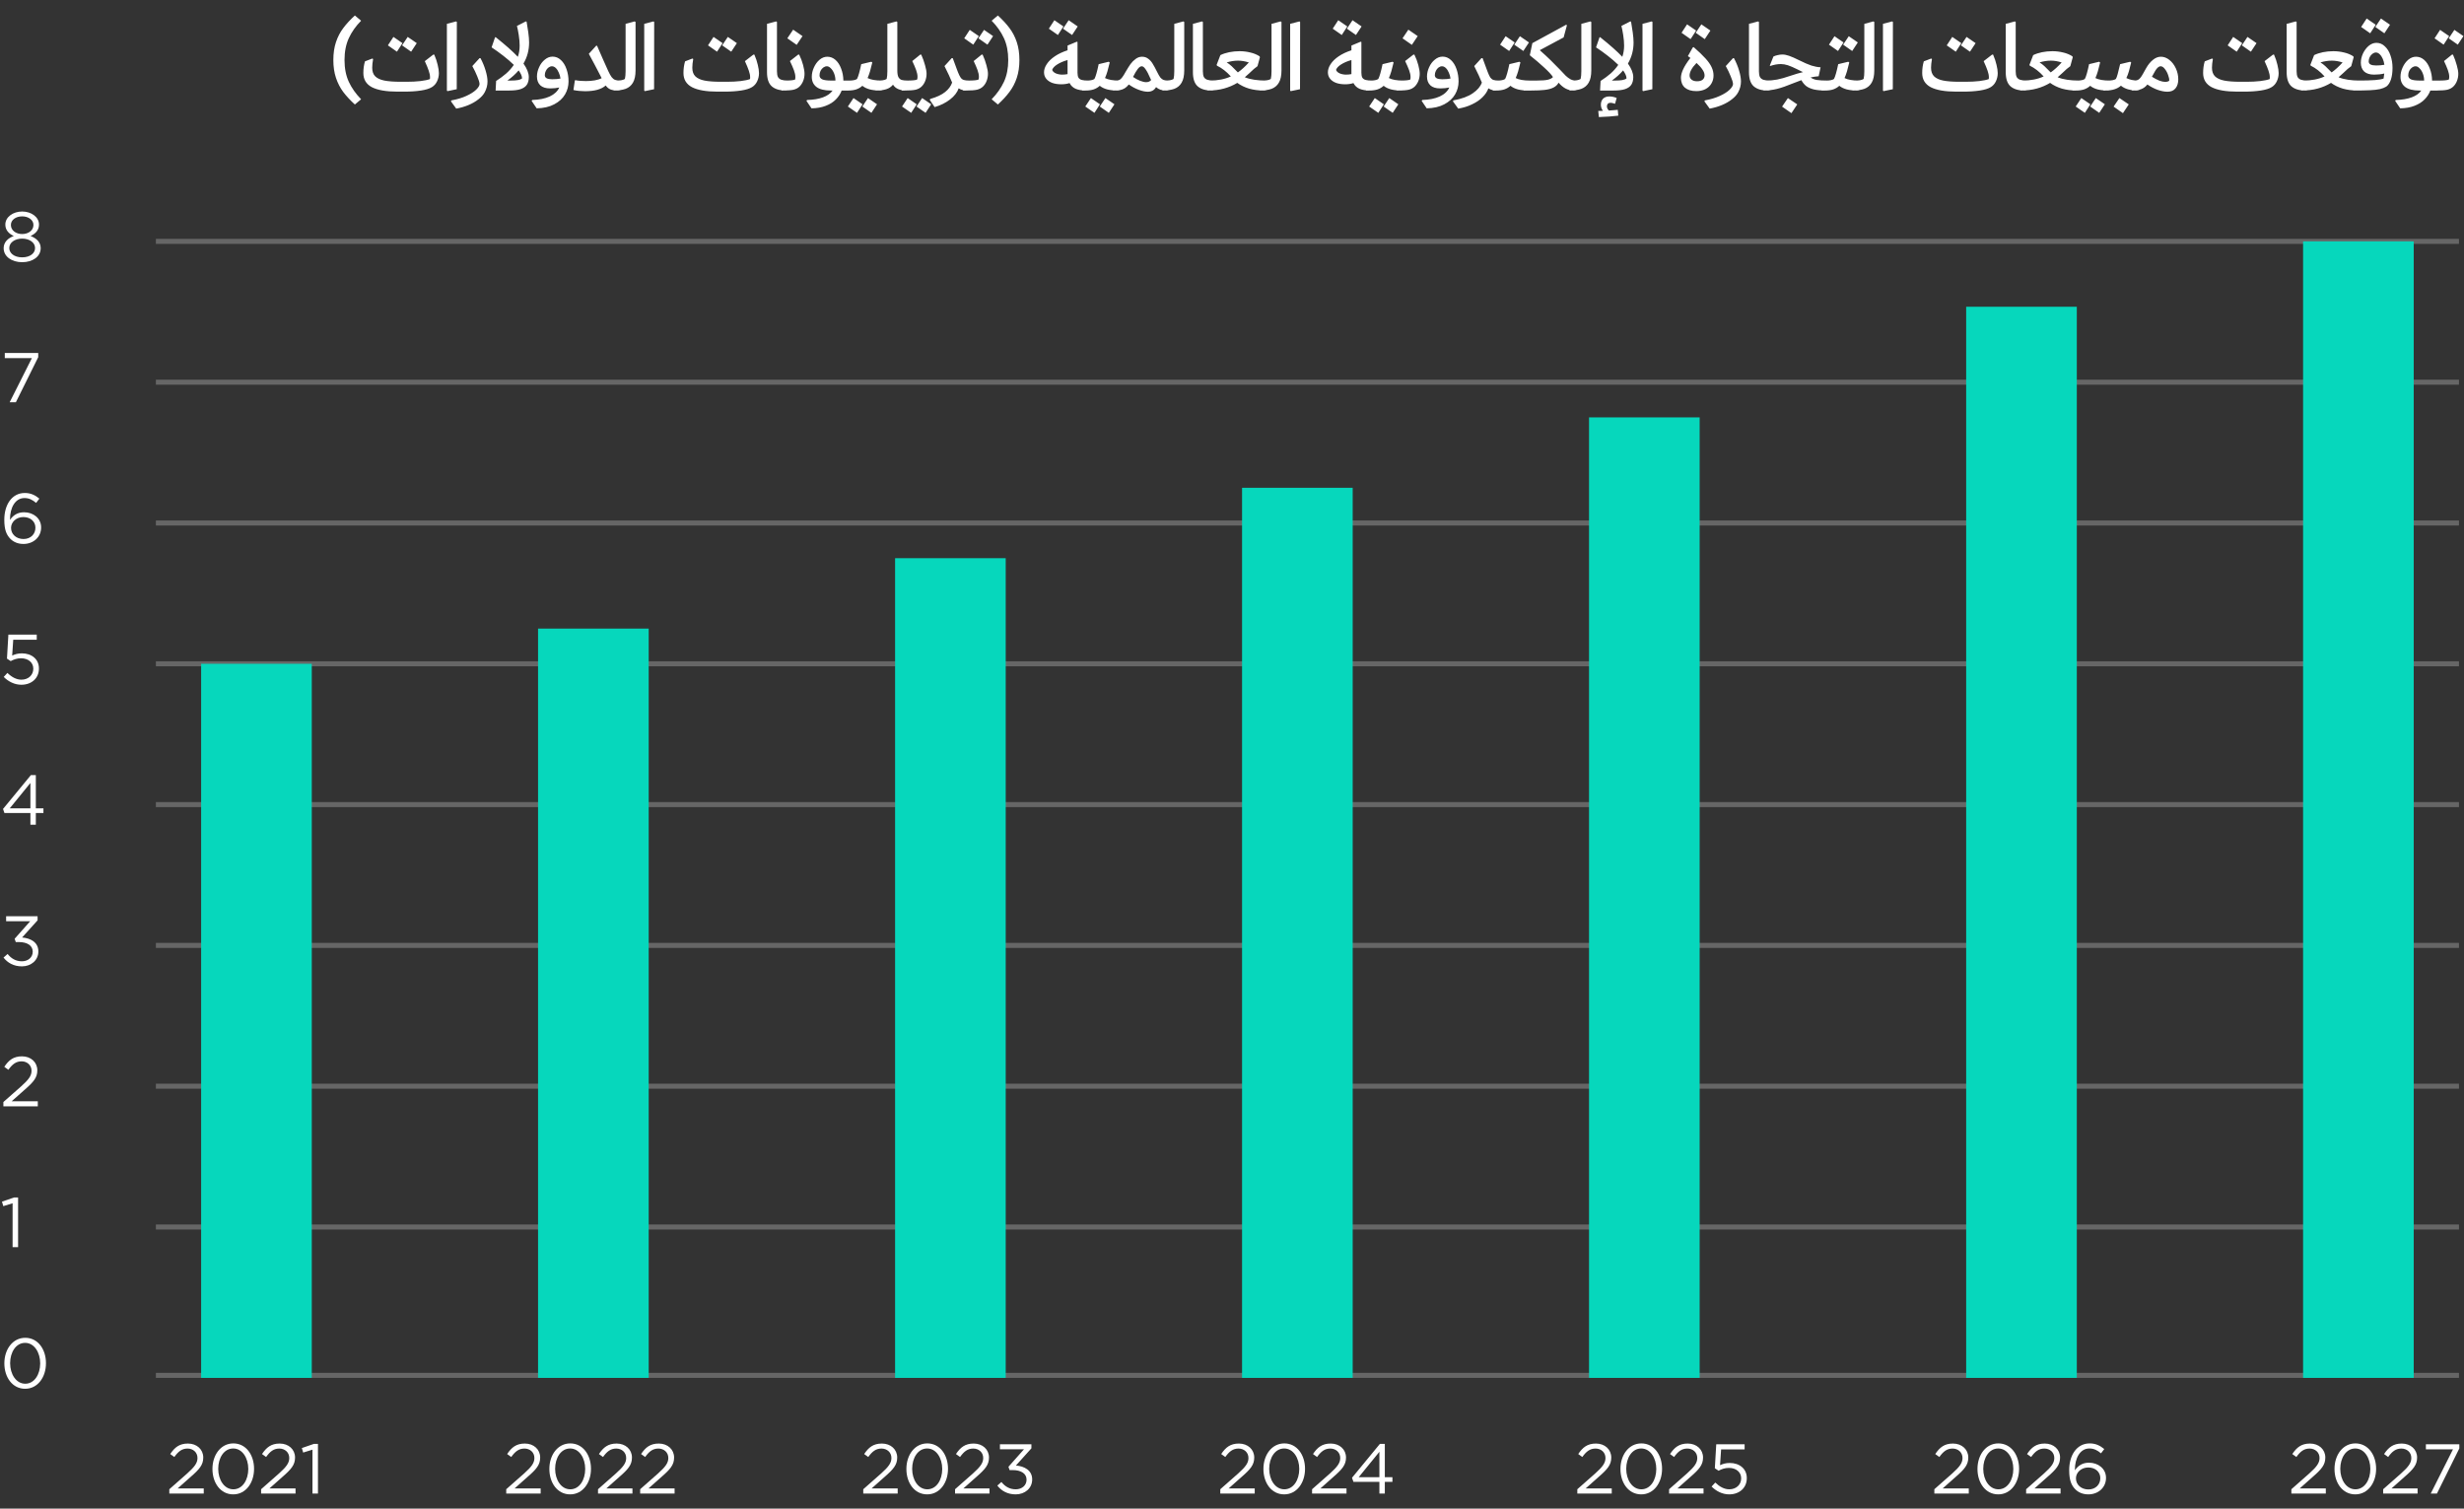
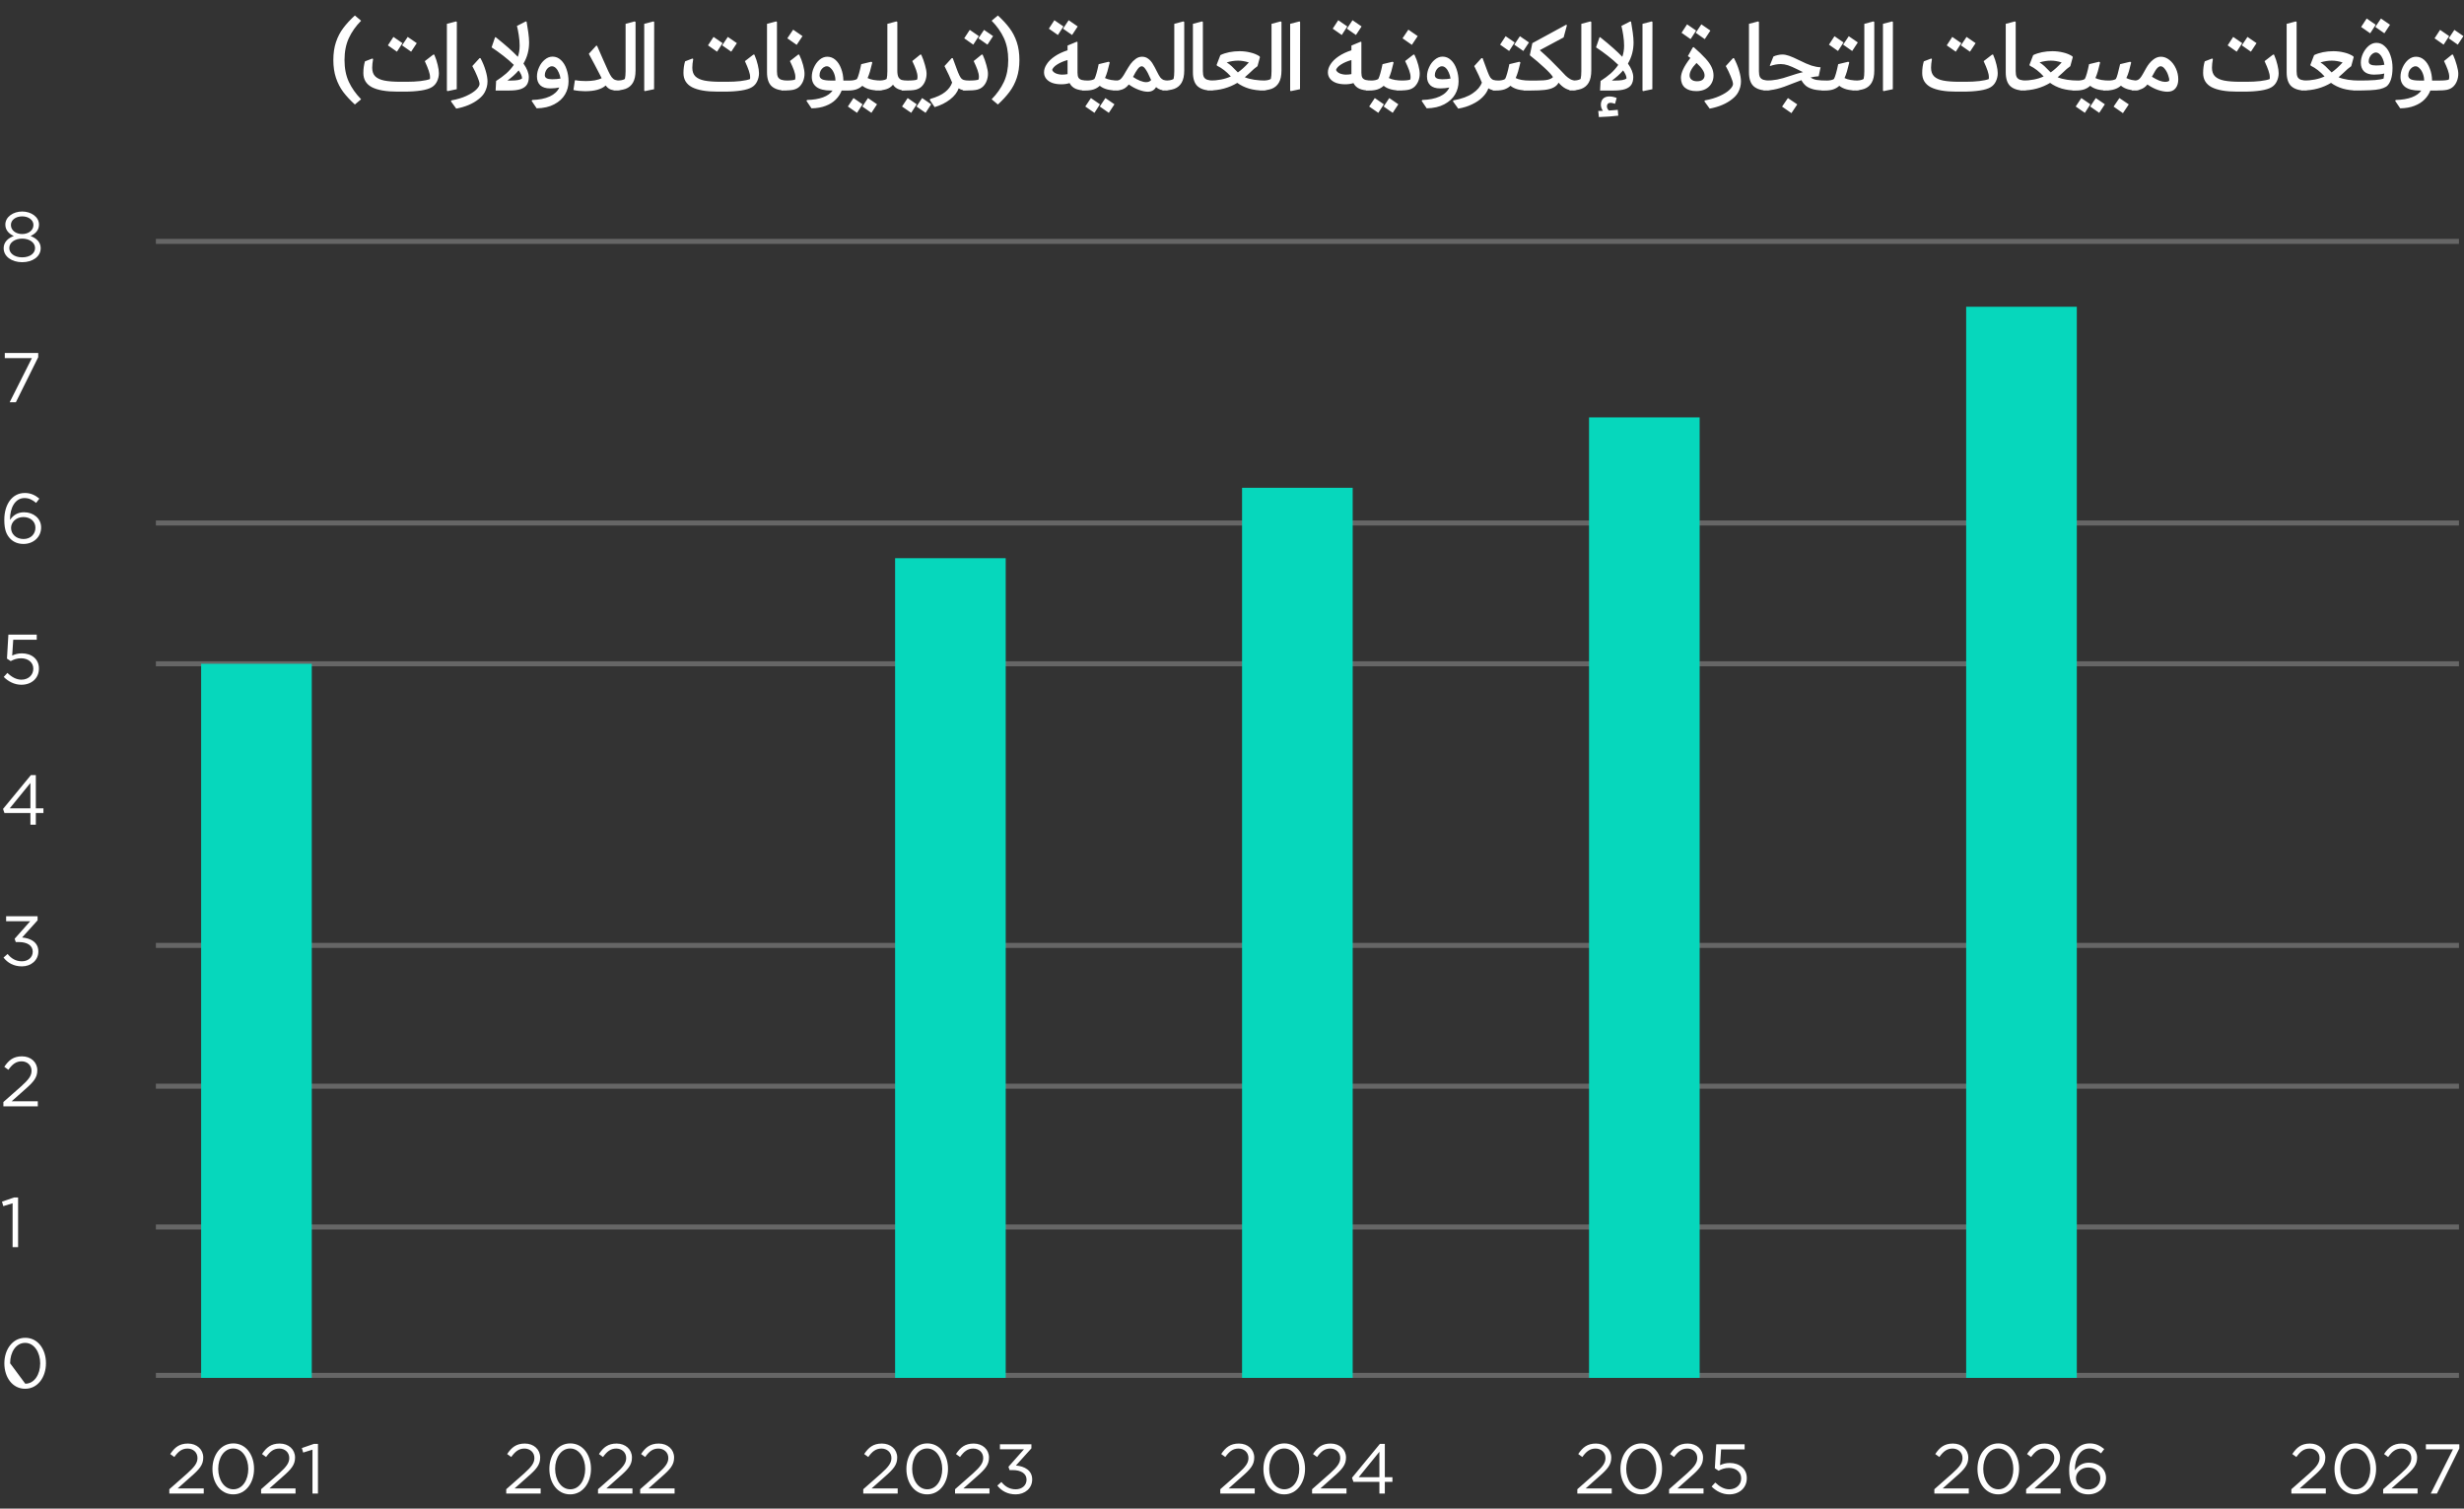
<svg xmlns="http://www.w3.org/2000/svg" width="490" height="300" viewBox="0 0 490 300" fill="none">
  <rect x="0" y="0" width="490" height="300" fill="#333333" stroke="none" />
  <path d="M4.409 52.14C2.323 52.14 0.727 51.006 0.727 49.368V49.34C0.727 48.178 1.567 47.352 2.743 46.932C1.833 46.512 1.063 45.812 1.063 44.678V44.65C1.063 43.138 2.617 42.06 4.409 42.06C6.201 42.06 7.755 43.138 7.755 44.65V44.678C7.755 45.812 6.985 46.512 6.075 46.932C7.237 47.366 8.091 48.164 8.091 49.326V49.354C8.091 51.02 6.495 52.14 4.409 52.14ZM4.409 46.54C5.655 46.54 6.649 45.812 6.649 44.748V44.72C6.649 43.754 5.683 43.026 4.409 43.026C3.135 43.026 2.169 43.74 2.169 44.72V44.748C2.169 45.812 3.163 46.54 4.409 46.54ZM4.409 51.174C6.019 51.174 6.971 50.334 6.971 49.34V49.312C6.971 48.22 5.837 47.45 4.409 47.45C2.981 47.45 1.847 48.22 1.847 49.312V49.34C1.847 50.32 2.799 51.174 4.409 51.174Z" fill="white" />
  <path d="M1.919 80L6.343 71.208H0.953V70.2H7.603V71.026L3.151 80H1.919Z" fill="white" />
  <path d="M4.663 108.168C3.585 108.168 2.703 107.79 2.087 107.174C1.303 106.39 0.855 105.382 0.855 103.38V103.352C0.855 100.37 2.367 98.032 4.929 98.032C6.105 98.032 6.973 98.452 7.827 99.152L7.183 100.006C6.455 99.39 5.769 99.04 4.873 99.04C2.983 99.04 1.989 101.028 1.989 103.24V103.38C2.633 102.442 3.515 101.868 4.789 101.868C6.609 101.868 8.177 103.044 8.177 104.878V104.906C8.177 106.796 6.651 108.168 4.663 108.168ZM4.677 107.188C6.119 107.188 7.043 106.194 7.043 104.948V104.92C7.043 103.716 6.063 102.82 4.649 102.82C3.179 102.82 2.199 103.87 2.199 104.962V104.99C2.199 106.236 3.235 107.188 4.677 107.188Z" fill="white" />
  <path d="M4.242 136.168C2.842 136.168 1.624 135.496 0.742 134.614L1.47 133.816C2.324 134.642 3.262 135.16 4.256 135.16C5.656 135.16 6.622 134.222 6.622 132.99V132.962C6.622 131.744 5.614 130.904 4.186 130.904C3.36 130.904 2.702 131.156 2.128 131.464L1.386 130.974L1.666 126.2H7.308V127.222H2.632L2.422 130.358C2.996 130.106 3.542 129.924 4.354 129.924C6.258 129.924 7.742 131.044 7.742 132.92V132.948C7.742 134.866 6.286 136.168 4.242 136.168Z" fill="white" />
  <path d="M6.048 164V161.676H0.882L0.602 160.864L6.146 154.13H7.126V160.752H8.638V161.676H7.126V164H6.048ZM1.932 160.752H6.048V155.698L1.932 160.752Z" fill="white" />
  <path d="M4.353 192.168C2.715 192.168 1.497 191.454 0.699 190.418L1.511 189.704C2.253 190.628 3.163 191.16 4.367 191.16C5.557 191.16 6.509 190.404 6.509 189.256V189.228C6.509 188.01 5.375 187.338 3.765 187.338H3.135L2.911 186.68L6.005 183.194H1.217V182.2H7.475V183.012L4.395 186.428C6.103 186.568 7.629 187.394 7.629 189.186V189.214C7.629 190.964 6.173 192.168 4.353 192.168Z" fill="white" />
  <path d="M0.672 220V219.146L4.228 216.01C5.726 214.666 6.272 213.91 6.272 212.93C6.272 211.782 5.362 211.054 4.298 211.054C3.178 211.054 2.45 211.642 1.666 212.734L0.854 212.146C1.736 210.83 2.66 210.06 4.382 210.06C6.146 210.06 7.42 211.236 7.42 212.832V212.86C7.42 214.288 6.664 215.17 4.942 216.668L2.324 218.992H7.518V220H0.672Z" fill="white" />
  <path d="M2.505 248V239.278L0.657 239.852L0.391 238.956L2.785 238.13H3.597V248H2.505Z" fill="white" />
-   <path d="M4.997 276.168C2.463 276.168 0.867 273.872 0.867 271.128V271.1C0.867 268.356 2.505 266.032 5.025 266.032C7.545 266.032 9.141 268.328 9.141 271.072V271.1C9.141 273.844 7.517 276.168 4.997 276.168ZM5.025 275.16C6.859 275.16 7.993 273.27 7.993 271.128V271.1C7.993 268.958 6.817 267.04 4.997 267.04C3.163 267.04 2.015 268.916 2.015 271.072V271.1C2.015 273.242 3.191 275.16 5.025 275.16Z" fill="white" />
+   <path d="M4.997 276.168C2.463 276.168 0.867 273.872 0.867 271.128V271.1C0.867 268.356 2.505 266.032 5.025 266.032C7.545 266.032 9.141 268.328 9.141 271.072V271.1C9.141 273.844 7.517 276.168 4.997 276.168ZM5.025 275.16C6.859 275.16 7.993 273.27 7.993 271.128V271.1C7.993 268.958 6.817 267.04 4.997 267.04C3.163 267.04 2.015 268.916 2.015 271.072V271.1Z" fill="white" />
  <path d="M33.672 297V296.146L37.228 293.01C38.726 291.666 39.272 290.91 39.272 289.93C39.272 288.782 38.362 288.054 37.298 288.054C36.178 288.054 35.45 288.642 34.666 289.734L33.854 289.146C34.736 287.83 35.66 287.06 37.382 287.06C39.146 287.06 40.42 288.236 40.42 289.832V289.86C40.42 291.288 39.664 292.17 37.942 293.668L35.324 295.992H40.518V297H33.672ZM46.379 297.168C43.845 297.168 42.249 294.872 42.249 292.128V292.1C42.249 289.356 43.887 287.032 46.407 287.032C48.927 287.032 50.523 289.328 50.523 292.072V292.1C50.523 294.844 48.899 297.168 46.379 297.168ZM46.407 296.16C48.241 296.16 49.375 294.27 49.375 292.128V292.1C49.375 289.958 48.199 288.04 46.379 288.04C44.545 288.04 43.397 289.916 43.397 292.072V292.1C43.397 294.242 44.573 296.16 46.407 296.16ZM51.924 297V296.146L55.48 293.01C56.978 291.666 57.524 290.91 57.524 289.93C57.524 288.782 56.614 288.054 55.55 288.054C54.43 288.054 53.702 288.642 52.918 289.734L52.106 289.146C52.988 287.83 53.912 287.06 55.634 287.06C57.398 287.06 58.672 288.236 58.672 289.832V289.86C58.672 291.288 57.916 292.17 56.194 293.668L53.576 295.992H58.77V297H51.924ZM62.139 297V288.278L60.291 288.852L60.025 287.956L62.419 287.13H63.231V297H62.139Z" fill="white" />
  <path d="M100.672 297V296.146L104.228 293.01C105.726 291.666 106.272 290.91 106.272 289.93C106.272 288.782 105.362 288.054 104.298 288.054C103.178 288.054 102.45 288.642 101.666 289.734L100.854 289.146C101.736 287.83 102.66 287.06 104.382 287.06C106.146 287.06 107.42 288.236 107.42 289.832V289.86C107.42 291.288 106.664 292.17 104.942 293.668L102.324 295.992H107.518V297H100.672ZM113.379 297.168C110.845 297.168 109.249 294.872 109.249 292.128V292.1C109.249 289.356 110.887 287.032 113.407 287.032C115.927 287.032 117.523 289.328 117.523 292.072V292.1C117.523 294.844 115.899 297.168 113.379 297.168ZM113.407 296.16C115.241 296.16 116.375 294.27 116.375 292.128V292.1C116.375 289.958 115.199 288.04 113.379 288.04C111.545 288.04 110.397 289.916 110.397 292.072V292.1C110.397 294.242 111.573 296.16 113.407 296.16ZM118.924 297V296.146L122.48 293.01C123.978 291.666 124.524 290.91 124.524 289.93C124.524 288.782 123.614 288.054 122.55 288.054C121.43 288.054 120.702 288.642 119.918 289.734L119.106 289.146C119.988 287.83 120.912 287.06 122.634 287.06C124.398 287.06 125.672 288.236 125.672 289.832V289.86C125.672 291.288 124.916 292.17 123.194 293.668L120.576 295.992H125.77V297H118.924ZM127.305 297V296.146L130.861 293.01C132.359 291.666 132.905 290.91 132.905 289.93C132.905 288.782 131.995 288.054 130.931 288.054C129.811 288.054 129.083 288.642 128.299 289.734L127.487 289.146C128.369 287.83 129.293 287.06 131.015 287.06C132.779 287.06 134.053 288.236 134.053 289.832V289.86C134.053 291.288 133.297 292.17 131.575 293.668L128.957 295.992H134.151V297H127.305Z" fill="white" />
  <path d="M171.672 297V296.146L175.228 293.01C176.726 291.666 177.272 290.91 177.272 289.93C177.272 288.782 176.362 288.054 175.298 288.054C174.178 288.054 173.45 288.642 172.666 289.734L171.854 289.146C172.736 287.83 173.66 287.06 175.382 287.06C177.146 287.06 178.42 288.236 178.42 289.832V289.86C178.42 291.288 177.664 292.17 175.942 293.668L173.324 295.992H178.518V297H171.672ZM184.379 297.168C181.845 297.168 180.249 294.872 180.249 292.128V292.1C180.249 289.356 181.887 287.032 184.407 287.032C186.927 287.032 188.523 289.328 188.523 292.072V292.1C188.523 294.844 186.899 297.168 184.379 297.168ZM184.407 296.16C186.241 296.16 187.375 294.27 187.375 292.128V292.1C187.375 289.958 186.199 288.04 184.379 288.04C182.545 288.04 181.397 289.916 181.397 292.072V292.1C181.397 294.242 182.573 296.16 184.407 296.16ZM189.924 297V296.146L193.48 293.01C194.978 291.666 195.524 290.91 195.524 289.93C195.524 288.782 194.614 288.054 193.55 288.054C192.43 288.054 191.702 288.642 190.918 289.734L190.106 289.146C190.988 287.83 191.912 287.06 193.634 287.06C195.398 287.06 196.672 288.236 196.672 289.832V289.86C196.672 291.288 195.916 292.17 194.194 293.668L191.576 295.992H196.77V297H189.924ZM201.987 297.168C200.349 297.168 199.131 296.454 198.333 295.418L199.145 294.704C199.887 295.628 200.797 296.16 202.001 296.16C203.191 296.16 204.143 295.404 204.143 294.256V294.228C204.143 293.01 203.009 292.338 201.399 292.338H200.769L200.545 291.68L203.639 288.194H198.851V287.2H205.109V288.012L202.029 291.428C203.737 291.568 205.263 292.394 205.263 294.186V294.214C205.263 295.964 203.807 297.168 201.987 297.168Z" fill="white" />
  <path d="M242.672 297V296.146L246.228 293.01C247.726 291.666 248.272 290.91 248.272 289.93C248.272 288.782 247.362 288.054 246.298 288.054C245.178 288.054 244.45 288.642 243.666 289.734L242.854 289.146C243.736 287.83 244.66 287.06 246.382 287.06C248.146 287.06 249.42 288.236 249.42 289.832V289.86C249.42 291.288 248.664 292.17 246.942 293.668L244.324 295.992H249.518V297H242.672ZM255.379 297.168C252.845 297.168 251.249 294.872 251.249 292.128V292.1C251.249 289.356 252.887 287.032 255.407 287.032C257.927 287.032 259.523 289.328 259.523 292.072V292.1C259.523 294.844 257.899 297.168 255.379 297.168ZM255.407 296.16C257.241 296.16 258.375 294.27 258.375 292.128V292.1C258.375 289.958 257.199 288.04 255.379 288.04C253.545 288.04 252.397 289.916 252.397 292.072V292.1C252.397 294.242 253.573 296.16 255.407 296.16ZM260.924 297V296.146L264.48 293.01C265.978 291.666 266.524 290.91 266.524 289.93C266.524 288.782 265.614 288.054 264.55 288.054C263.43 288.054 262.702 288.642 261.918 289.734L261.106 289.146C261.988 287.83 262.912 287.06 264.634 287.06C266.398 287.06 267.672 288.236 267.672 289.832V289.86C267.672 291.288 266.916 292.17 265.194 293.668L262.576 295.992H267.77V297H260.924ZM274.312 297V294.676H269.146L268.866 293.864L274.41 287.13H275.39V293.752H276.902V294.676H275.39V297H274.312ZM270.196 293.752H274.312V288.698L270.196 293.752Z" fill="white" />
  <path d="M313.672 297V296.146L317.228 293.01C318.726 291.666 319.272 290.91 319.272 289.93C319.272 288.782 318.362 288.054 317.298 288.054C316.178 288.054 315.45 288.642 314.666 289.734L313.854 289.146C314.736 287.83 315.66 287.06 317.382 287.06C319.146 287.06 320.42 288.236 320.42 289.832V289.86C320.42 291.288 319.664 292.17 317.942 293.668L315.324 295.992H320.518V297H313.672ZM326.379 297.168C323.845 297.168 322.249 294.872 322.249 292.128V292.1C322.249 289.356 323.887 287.032 326.407 287.032C328.927 287.032 330.523 289.328 330.523 292.072V292.1C330.523 294.844 328.899 297.168 326.379 297.168ZM326.407 296.16C328.241 296.16 329.375 294.27 329.375 292.128V292.1C329.375 289.958 328.199 288.04 326.379 288.04C324.545 288.04 323.397 289.916 323.397 292.072V292.1C323.397 294.242 324.573 296.16 326.407 296.16ZM331.924 297V296.146L335.48 293.01C336.978 291.666 337.524 290.91 337.524 289.93C337.524 288.782 336.614 288.054 335.55 288.054C334.43 288.054 333.702 288.642 332.918 289.734L332.106 289.146C332.988 287.83 333.912 287.06 335.634 287.06C337.398 287.06 338.672 288.236 338.672 289.832V289.86C338.672 291.288 337.916 292.17 336.194 293.668L333.576 295.992H338.77V297H331.924ZM343.875 297.168C342.475 297.168 341.257 296.496 340.375 295.614L341.103 294.816C341.957 295.642 342.895 296.16 343.889 296.16C345.289 296.16 346.255 295.222 346.255 293.99V293.962C346.255 292.744 345.247 291.904 343.819 291.904C342.993 291.904 342.335 292.156 341.761 292.464L341.019 291.974L341.299 287.2H346.941V288.222H342.265L342.055 291.358C342.629 291.106 343.175 290.924 343.987 290.924C345.891 290.924 347.375 292.044 347.375 293.92V293.948C347.375 295.866 345.919 297.168 343.875 297.168Z" fill="white" />
  <path d="M384.672 297V296.146L388.228 293.01C389.726 291.666 390.272 290.91 390.272 289.93C390.272 288.782 389.362 288.054 388.298 288.054C387.178 288.054 386.45 288.642 385.666 289.734L384.854 289.146C385.736 287.83 386.66 287.06 388.382 287.06C390.146 287.06 391.42 288.236 391.42 289.832V289.86C391.42 291.288 390.664 292.17 388.942 293.668L386.324 295.992H391.518V297H384.672ZM397.379 297.168C394.845 297.168 393.249 294.872 393.249 292.128V292.1C393.249 289.356 394.887 287.032 397.407 287.032C399.927 287.032 401.523 289.328 401.523 292.072V292.1C401.523 294.844 399.899 297.168 397.379 297.168ZM397.407 296.16C399.241 296.16 400.375 294.27 400.375 292.128V292.1C400.375 289.958 399.199 288.04 397.379 288.04C395.545 288.04 394.397 289.916 394.397 292.072V292.1C394.397 294.242 395.573 296.16 397.407 296.16ZM402.924 297V296.146L406.48 293.01C407.978 291.666 408.524 290.91 408.524 289.93C408.524 288.782 407.614 288.054 406.55 288.054C405.43 288.054 404.702 288.642 403.918 289.734L403.106 289.146C403.988 287.83 404.912 287.06 406.634 287.06C408.398 287.06 409.672 288.236 409.672 289.832V289.86C409.672 291.288 408.916 292.17 407.194 293.668L404.576 295.992H409.77V297H402.924ZM415.295 297.168C414.217 297.168 413.335 296.79 412.719 296.174C411.935 295.39 411.487 294.382 411.487 292.38V292.352C411.487 289.37 412.999 287.032 415.561 287.032C416.737 287.032 417.605 287.452 418.459 288.152L417.815 289.006C417.087 288.39 416.401 288.04 415.505 288.04C413.615 288.04 412.621 290.028 412.621 292.24V292.38C413.265 291.442 414.147 290.868 415.421 290.868C417.241 290.868 418.809 292.044 418.809 293.878V293.906C418.809 295.796 417.283 297.168 415.295 297.168ZM415.309 296.188C416.751 296.188 417.675 295.194 417.675 293.948V293.92C417.675 292.716 416.695 291.82 415.281 291.82C413.811 291.82 412.831 292.87 412.831 293.962V293.99C412.831 295.236 413.867 296.188 415.309 296.188Z" fill="white" />
  <path d="M455.672 297V296.146L459.228 293.01C460.726 291.666 461.272 290.91 461.272 289.93C461.272 288.782 460.362 288.054 459.298 288.054C458.178 288.054 457.45 288.642 456.666 289.734L455.854 289.146C456.736 287.83 457.66 287.06 459.382 287.06C461.146 287.06 462.42 288.236 462.42 289.832V289.86C462.42 291.288 461.664 292.17 459.942 293.668L457.324 295.992H462.518V297H455.672ZM468.379 297.168C465.845 297.168 464.249 294.872 464.249 292.128V292.1C464.249 289.356 465.887 287.032 468.407 287.032C470.927 287.032 472.523 289.328 472.523 292.072V292.1C472.523 294.844 470.899 297.168 468.379 297.168ZM468.407 296.16C470.241 296.16 471.375 294.27 471.375 292.128V292.1C471.375 289.958 470.199 288.04 468.379 288.04C466.545 288.04 465.397 289.916 465.397 292.072V292.1C465.397 294.242 466.573 296.16 468.407 296.16ZM473.924 297V296.146L477.48 293.01C478.978 291.666 479.524 290.91 479.524 289.93C479.524 288.782 478.614 288.054 477.55 288.054C476.43 288.054 475.702 288.642 474.918 289.734L474.106 289.146C474.988 287.83 475.912 287.06 477.634 287.06C479.398 287.06 480.672 288.236 480.672 289.832V289.86C480.672 291.288 479.916 292.17 478.194 293.668L475.576 295.992H480.77V297H473.924ZM483.387 297L487.811 288.208H482.421V287.2H489.071V288.026L484.619 297H483.387Z" fill="white" />
  <path d="M31 273.5H489" stroke="white" stroke-opacity="0.25" />
  <path d="M31 244H489" stroke="white" stroke-opacity="0.25" />
  <path d="M31 216H489" stroke="white" stroke-opacity="0.25" />
  <path d="M31 188H489" stroke="white" stroke-opacity="0.25" />
-   <path d="M31 160H489" stroke="white" stroke-opacity="0.25" />
  <path d="M31 132H489" stroke="white" stroke-opacity="0.25" />
  <path d="M31 104H489" stroke="white" stroke-opacity="0.25" />
-   <path d="M31 76H489" stroke="white" stroke-opacity="0.25" />
  <path d="M31 48H489" stroke="white" stroke-opacity="0.25" />
  <path d="M62 132H40V274H62V132Z" fill="#06D7BC" />
-   <path d="M129 125H107V274H129V125Z" fill="#06D7BC" />
  <path d="M200 111H178V274H200V111Z" fill="#06D7BC" />
  <path d="M269 97H247V274H269V97Z" fill="#06D7BC" />
  <path d="M338 83H316V274H338V83Z" fill="#06D7BC" />
  <path d="M413 61H391V274H413V61Z" fill="#06D7BC" />
-   <path d="M480 48H458V274H480V48Z" fill="#06D7BC" />
  <path d="M70.571 20.78C69.651 19.94 68.878 19.107 68.251 18.28C67.638 17.453 67.158 16.52 66.811 15.48C66.464 14.44 66.291 13.26 66.291 11.94C66.291 10.607 66.464 9.42 66.811 8.38C67.158 7.34 67.638 6.413 68.251 5.6C68.864 4.773 69.638 3.933 70.571 3.08L71.811 4.12C70.758 5.187 69.944 6.34 69.371 7.58C68.798 8.82 68.511 10.273 68.511 11.94C68.511 13.593 68.798 15.04 69.371 16.28C69.944 17.507 70.758 18.66 71.811 19.74L70.571 20.78ZM86.358 10.86C86.665 11.567 86.891 12.247 87.038 12.9C87.198 13.553 87.278 14.1 87.278 14.54C87.278 15.113 87.158 15.653 86.918 16.16C86.691 16.653 86.351 17.04 85.898 17.32C85.405 17.627 84.678 17.853 83.718 18C82.758 18.147 81.631 18.22 80.338 18.22H79.038C76.798 18.22 75.105 17.927 73.958 17.34C72.825 16.74 72.258 15.8 72.258 14.52C72.258 13.68 72.365 12.907 72.578 12.2L74.038 11.64L74.198 11.74C74.078 12.393 74.018 12.973 74.018 13.48C74.018 14.213 74.218 14.78 74.618 15.18C75.031 15.58 75.638 15.86 76.438 16.02C77.251 16.18 78.325 16.26 79.658 16.26H80.918C81.878 16.26 82.778 16.213 83.618 16.12C84.471 16.013 85.098 15.88 85.498 15.72C85.511 15.653 85.518 15.54 85.518 15.38C85.518 14.98 85.431 14.54 85.258 14.06C85.098 13.58 84.838 12.947 84.478 12.16L86.158 10.86H86.358ZM78.938 10.28L77.138 9.02L78.238 7.34L80.038 8.58L78.938 10.28ZM81.758 10.28L79.958 9.02L81.078 7.34L82.878 8.58L81.758 10.28ZM89.01 18.12L88.87 18.04V4.74L90.71 4.26L90.85 4.36L90.83 17.74L89.01 18.12ZM89.666 20.14L89.787 19.96C90.906 19.76 91.886 19.467 92.727 19.08C93.58 18.693 94.233 18.28 94.686 17.84C95.14 17.4 95.367 17.013 95.367 16.68C95.34 16.333 95.186 15.833 94.906 15.18C94.64 14.513 94.313 13.833 93.927 13.14L95.367 11.56H95.546C95.973 12.347 96.313 13.167 96.567 14.02C96.82 14.86 96.947 15.587 96.947 16.2C96.947 16.947 96.76 17.667 96.386 18.36C96.12 18.853 95.707 19.313 95.147 19.74C94.6 20.18 93.947 20.56 93.186 20.88C92.427 21.2 91.606 21.44 90.727 21.6L89.666 20.14ZM105.22 8.44C105.22 9.973 104.846 11.373 104.1 12.64C104.806 13.64 105.16 14.54 105.16 15.34C105.16 15.94 105.033 16.44 104.78 16.84C104.526 17.227 104.113 17.52 103.54 17.72C102.98 17.907 102.233 18 101.3 18H98.56L98.66 16.1C99.406 15.62 100.073 15.127 100.66 14.62C101.246 14.1 101.753 13.527 102.18 12.9C101.58 12.313 100.886 11.713 100.1 11.1C99.313 10.487 98.533 9.927 97.76 9.42L98.44 7.44L98.56 7.38C100.52 8.94 101.993 10.247 102.98 11.3C103.22 10.62 103.34 9.873 103.34 9.06C103.34 8.42 103.28 7.72 103.16 6.96C103.04 6.187 102.92 5.587 102.8 5.16L104.56 4.26L104.72 4.3C104.84 4.967 104.953 5.687 105.06 6.46C105.166 7.233 105.22 7.893 105.22 8.44ZM103.82 15.6C103.82 15.16 103.593 14.627 103.14 14C102.526 14.72 101.78 15.393 100.9 16.02H101.5C102.153 16.02 102.653 15.987 103 15.92C103.36 15.853 103.633 15.747 103.82 15.6ZM109.882 11.26C110.509 11.26 111.062 11.487 111.542 11.94C112.036 12.393 112.409 13 112.662 13.76C112.929 14.507 113.062 15.32 113.062 16.2C113.062 17.12 112.829 17.98 112.362 18.78C111.896 19.58 111.182 20.233 110.222 20.74C109.276 21.247 108.109 21.513 106.722 21.54L105.722 20.06L105.842 19.88C107.242 19.84 108.402 19.607 109.322 19.18C110.242 18.753 110.876 18.16 111.222 17.4C110.689 17.52 110.089 17.58 109.422 17.58C108.542 17.58 107.882 17.373 107.442 16.96C107.002 16.533 106.782 15.953 106.782 15.22C106.782 14.607 106.922 13.993 107.202 13.38C107.482 12.753 107.862 12.247 108.342 11.86C108.822 11.46 109.336 11.26 109.882 11.26ZM108.342 14.94C108.342 15.22 108.462 15.427 108.702 15.56C108.942 15.693 109.309 15.76 109.802 15.76C110.429 15.76 110.982 15.713 111.462 15.62C111.409 15.207 111.296 14.813 111.122 14.44C110.962 14.053 110.762 13.747 110.522 13.52C110.282 13.293 110.029 13.18 109.762 13.18C109.522 13.18 109.289 13.267 109.062 13.44C108.849 13.6 108.676 13.82 108.542 14.1C108.409 14.367 108.342 14.647 108.342 14.94ZM123.275 16.02C123.835 16.02 124.115 16.24 124.115 16.68C124.115 17.053 124.015 17.367 123.815 17.62C123.615 17.873 123.281 18 122.815 18C122.241 18 121.768 17.927 121.395 17.78C121.035 17.633 120.721 17.373 120.455 17C120.041 17.373 119.481 17.66 118.775 17.86C118.081 18.047 117.268 18.14 116.335 18.14C116.041 18.14 115.661 18.12 115.195 18.08C114.741 18.04 114.355 17.98 114.035 17.9L114.315 16.02L114.415 15.94C114.708 16.007 115.055 16.053 115.455 16.08C115.868 16.107 116.228 16.12 116.535 16.12C117.121 16.12 117.701 16.073 118.275 15.98C118.848 15.873 119.308 15.727 119.655 15.54L119.635 15.52L119.175 14.62C119.015 14.3 118.701 13.7 118.235 12.82C117.781 11.94 117.401 11.233 117.095 10.7L118.555 9.1H118.735C119.095 9.927 119.488 10.827 119.915 11.8C120.341 12.773 120.688 13.547 120.955 14.12C121.208 14.667 121.435 15.073 121.635 15.34C121.848 15.607 122.075 15.787 122.315 15.88C122.555 15.973 122.875 16.02 123.275 16.02ZM122.508 16.02C122.881 16.02 123.214 16 123.508 15.96C123.801 15.92 124.054 15.833 124.268 15.7C124.361 15.3 124.408 14.787 124.408 14.16V4.74L126.208 4.26L126.388 4.36V14C126.388 15.04 126.214 15.853 125.868 16.44C125.534 17.013 125.054 17.42 124.428 17.66C123.801 17.887 123.008 18 122.048 18L122.508 16.02ZM128.253 18.12L128.113 18.04V4.74L129.953 4.26L130.093 4.36L130.073 17.74L128.253 18.12ZM150.017 10.86C150.324 11.567 150.551 12.247 150.697 12.9C150.857 13.553 150.937 14.1 150.937 14.54C150.937 15.113 150.817 15.653 150.577 16.16C150.351 16.653 150.011 17.04 149.557 17.32C149.064 17.627 148.337 17.853 147.377 18C146.417 18.147 145.291 18.22 143.997 18.22H142.697C140.457 18.22 138.764 17.927 137.617 17.34C136.484 16.74 135.917 15.8 135.917 14.52C135.917 13.68 136.024 12.907 136.237 12.2L137.697 11.64L137.857 11.74C137.737 12.393 137.677 12.973 137.677 13.48C137.677 14.213 137.877 14.78 138.277 15.18C138.691 15.58 139.297 15.86 140.097 16.02C140.911 16.18 141.984 16.26 143.317 16.26H144.577C145.537 16.26 146.437 16.213 147.277 16.12C148.131 16.013 148.757 15.88 149.157 15.72C149.171 15.653 149.177 15.54 149.177 15.38C149.177 14.98 149.091 14.54 148.917 14.06C148.757 13.58 148.497 12.947 148.137 12.16L149.817 10.86H150.017ZM142.597 10.28L140.797 9.02L141.897 7.34L143.697 8.58L142.597 10.28ZM145.417 10.28L143.617 9.02L144.737 7.34L146.537 8.58L145.417 10.28ZM156.23 18C155.03 18 154.11 17.72 153.47 17.16C152.843 16.6 152.53 15.667 152.53 14.36V4.74L154.35 4.26L154.51 4.36V14.18C154.51 14.673 154.576 15.053 154.71 15.32C154.856 15.573 155.083 15.753 155.39 15.86C155.71 15.967 156.143 16.02 156.69 16.02C156.983 16.02 157.19 16.08 157.31 16.2C157.43 16.307 157.49 16.467 157.49 16.68C157.49 17.067 157.39 17.387 157.19 17.64C157.003 17.88 156.683 18 156.23 18ZM155.89 16.02H156.07C157.137 16.02 157.817 15.953 158.11 15.82C158.15 15.673 158.17 15.513 158.17 15.34C158.17 14.94 158.077 14.487 157.89 13.98C157.704 13.473 157.437 12.86 157.09 12.14L158.73 10.86H158.93C159.264 11.54 159.524 12.233 159.71 12.94C159.897 13.647 159.99 14.227 159.99 14.68C159.99 15.16 159.904 15.627 159.73 16.08C159.557 16.52 159.31 16.9 158.99 17.22C158.684 17.513 158.29 17.72 157.81 17.84C157.33 17.947 156.61 18 155.65 18H155.43L155.89 16.02ZM158.43 8.92L156.57 7.62L157.73 5.9L159.59 7.18L158.43 8.92ZM169.197 16.02C169.517 16.02 169.737 16.08 169.857 16.2C169.977 16.307 170.037 16.467 170.037 16.68C170.037 17.053 169.937 17.367 169.737 17.62C169.55 17.873 169.224 18 168.757 18H167.377C167.124 18.667 166.737 19.26 166.217 19.78C165.697 20.313 165.03 20.733 164.217 21.04C163.404 21.36 162.457 21.527 161.377 21.54L160.377 20.06L160.497 19.88C161.737 19.853 162.79 19.68 163.657 19.36C164.524 19.04 165.164 18.587 165.577 18H165.217C163.95 18 163.004 17.767 162.377 17.3C161.75 16.82 161.437 16.147 161.437 15.28C161.437 14.653 161.577 14.033 161.857 13.42C162.137 12.793 162.51 12.28 162.977 11.88C163.457 11.48 163.97 11.28 164.517 11.28C165.13 11.28 165.677 11.493 166.157 11.92C166.637 12.347 167.01 12.927 167.277 13.66C167.557 14.38 167.704 15.167 167.717 16.02H169.197ZM162.977 15C162.977 15.347 163.157 15.607 163.517 15.78C163.877 15.94 164.47 16.02 165.297 16.02H166.137C166.137 15.527 166.05 15.06 165.877 14.62C165.704 14.18 165.484 13.833 165.217 13.58C164.964 13.313 164.704 13.18 164.437 13.18C164.197 13.18 163.964 13.26 163.737 13.42C163.51 13.58 163.324 13.8 163.177 14.08C163.044 14.36 162.977 14.667 162.977 15ZM175.371 16.02C175.664 16.02 175.871 16.08 175.991 16.2C176.111 16.307 176.171 16.467 176.171 16.68C176.171 17.053 176.078 17.367 175.891 17.62C175.718 17.873 175.398 18 174.931 18C174.224 18 173.571 17.927 172.971 17.78C172.371 17.62 171.878 17.38 171.491 17.06C171.144 17.38 170.738 17.62 170.271 17.78C169.818 17.927 169.278 18 168.651 18H167.971L168.431 16.02H168.971C169.264 16.02 169.544 15.993 169.811 15.94C170.078 15.887 170.284 15.807 170.431 15.7C170.684 15.22 170.964 14.24 171.271 12.76L173.271 12.28L173.471 12.42C173.311 13.1 173.158 13.693 173.011 14.2C172.864 14.693 172.704 15.133 172.531 15.52C173.171 15.853 174.118 16.02 175.371 16.02ZM170.431 22.44L168.611 21.18L169.731 19.5L171.531 20.74L170.431 22.44ZM173.291 22.44L171.491 21.18L172.611 19.5L174.411 20.74L173.291 22.44ZM180.565 16.02C180.858 16.02 181.065 16.08 181.185 16.2C181.305 16.307 181.365 16.467 181.365 16.68C181.365 17.053 181.271 17.367 181.085 17.62C180.898 17.873 180.571 18 180.105 18C179.611 18 179.138 17.913 178.685 17.74C178.231 17.567 177.865 17.267 177.585 16.84C177.238 17.267 176.791 17.567 176.245 17.74C175.711 17.913 174.998 18 174.105 18L174.565 16.02C174.938 16.02 175.271 16 175.565 15.96C175.858 15.92 176.111 15.833 176.325 15.7C176.418 15.3 176.465 14.787 176.465 14.16V4.74L178.265 4.26L178.445 4.36V14.02C178.445 14.607 178.518 15.047 178.665 15.34C178.825 15.62 179.045 15.807 179.325 15.9C179.618 15.98 180.031 16.02 180.565 16.02ZM179.761 16.02H180.341C181.407 16.02 182.087 15.953 182.381 15.82C182.434 15.673 182.461 15.493 182.461 15.28C182.461 14.88 182.367 14.427 182.181 13.92C181.994 13.4 181.741 12.807 181.421 12.14L183.001 10.86H183.201C183.521 11.567 183.774 12.273 183.961 12.98C184.161 13.673 184.261 14.24 184.261 14.68C184.261 15.16 184.174 15.627 184.001 16.08C183.827 16.533 183.581 16.913 183.261 17.22C182.954 17.513 182.561 17.72 182.081 17.84C181.601 17.947 180.881 18 179.921 18H179.301L179.761 16.02ZM181.201 22.44L179.381 21.18L180.501 19.5L182.301 20.74L181.201 22.44ZM184.061 22.44L182.261 21.18L183.381 19.5L185.181 20.74L184.061 22.44ZM192.745 16.02C193.052 16.02 193.265 16.08 193.385 16.2C193.505 16.307 193.565 16.467 193.565 16.68C193.565 17.053 193.465 17.367 193.265 17.62C193.078 17.873 192.752 18 192.285 18C191.618 18 191.072 17.853 190.645 17.56C190.365 18.373 189.792 19.113 188.925 19.78C188.072 20.447 187.052 20.953 185.865 21.3L184.905 19.88L184.985 19.68C186.292 19.307 187.278 18.847 187.945 18.3C188.625 17.767 189.092 17.14 189.345 16.42C189.012 15.58 188.505 14.487 187.825 13.14L189.265 11.56H189.465C189.638 12.04 189.912 12.78 190.285 13.78L190.505 14.36C190.705 14.853 190.885 15.213 191.045 15.44C191.205 15.667 191.412 15.82 191.665 15.9C191.918 15.98 192.278 16.02 192.745 16.02ZM191.969 16.02H192.549C193.616 16.02 194.296 15.953 194.589 15.82C194.643 15.673 194.669 15.493 194.669 15.28C194.669 14.88 194.576 14.427 194.389 13.92C194.203 13.4 193.949 12.807 193.629 12.14L195.209 10.86H195.409C195.729 11.567 195.983 12.273 196.169 12.98C196.369 13.673 196.469 14.24 196.469 14.68C196.469 15.16 196.383 15.627 196.209 16.08C196.036 16.533 195.789 16.913 195.469 17.22C195.163 17.513 194.769 17.72 194.289 17.84C193.809 17.947 193.089 18 192.129 18H191.509L191.969 16.02ZM193.549 8.88L191.749 7.62L192.849 5.94L194.649 7.18L193.549 8.88ZM196.369 8.88L194.569 7.62L195.689 5.94L197.489 7.18L196.369 8.88ZM197.203 19.74C198.256 18.66 199.07 17.507 199.643 16.28C200.216 15.04 200.503 13.593 200.503 11.94C200.503 10.273 200.216 8.82 199.643 7.58C199.07 6.34 198.256 5.187 197.203 4.12L198.443 3.08C199.376 3.933 200.15 4.773 200.763 5.6C201.376 6.413 201.856 7.34 202.203 8.38C202.55 9.42 202.723 10.607 202.723 11.94C202.723 13.26 202.55 14.44 202.203 15.48C201.856 16.52 201.37 17.453 200.743 18.28C200.13 19.107 199.363 19.94 198.443 20.78L197.203 19.74ZM216.438 16.02C216.745 16.02 216.951 16.08 217.058 16.2C217.178 16.307 217.238 16.467 217.238 16.68C217.238 17.053 217.138 17.367 216.938 17.62C216.738 17.873 216.405 18 215.938 18C215.138 18 214.465 17.887 213.918 17.66C213.385 17.433 212.978 17.053 212.698 16.52C212.205 16.68 211.658 16.76 211.058 16.76C210.365 16.76 209.758 16.667 209.238 16.48C208.718 16.28 208.318 16 208.038 15.64C207.758 15.28 207.618 14.86 207.618 14.38C207.618 13.847 207.798 13.307 208.158 12.76C208.518 12.2 209.051 11.68 209.758 11.2C210.465 10.72 211.311 10.32 212.298 10V9.06L214.118 8.3L214.278 8.34V14.46C214.278 14.9 214.345 15.233 214.478 15.46C214.625 15.673 214.845 15.82 215.138 15.9C215.445 15.98 215.878 16.02 216.438 16.02ZM211.238 14.84C211.571 14.84 211.925 14.807 212.298 14.74V14.46V11.94C211.485 12.167 210.798 12.46 210.238 12.82C209.691 13.167 209.358 13.527 209.238 13.9C209.345 14.193 209.591 14.427 209.978 14.6C210.378 14.76 210.798 14.84 211.238 14.84ZM210.378 6.96L208.578 5.7L209.678 4.02L211.478 5.26L210.378 6.96ZM213.198 6.96L211.398 5.7L212.518 4.02L214.318 5.26L213.198 6.96ZM222.584 16.02C222.878 16.02 223.084 16.08 223.204 16.2C223.324 16.307 223.384 16.467 223.384 16.68C223.384 17.053 223.291 17.367 223.104 17.62C222.931 17.873 222.611 18 222.144 18C221.438 18 220.784 17.927 220.184 17.78C219.584 17.62 219.091 17.38 218.704 17.06C218.358 17.38 217.951 17.62 217.484 17.78C217.031 17.927 216.491 18 215.864 18H215.184L215.644 16.02H216.184C216.478 16.02 216.758 15.993 217.024 15.94C217.291 15.887 217.498 15.807 217.644 15.7C217.898 15.22 218.178 14.24 218.484 12.76L220.484 12.28L220.684 12.42C220.524 13.1 220.371 13.693 220.224 14.2C220.078 14.693 219.918 15.133 219.744 15.52C220.384 15.853 221.331 16.02 222.584 16.02ZM217.644 22.44L215.824 21.18L216.944 19.5L218.744 20.74L217.644 22.44ZM220.504 22.44L218.704 21.18L219.824 19.5L221.624 20.74L220.504 22.44ZM232.378 16.02C232.938 16.02 233.218 16.24 233.218 16.68C233.218 17.08 233.105 17.4 232.878 17.64C232.651 17.88 232.331 18 231.918 18C231.491 18 231.111 17.947 230.778 17.84C230.458 17.733 230.165 17.56 229.898 17.32C229.725 17.627 229.505 17.853 229.238 18C228.971 18.16 228.645 18.24 228.258 18.24C227.738 18.24 227.138 18.113 226.458 17.86C225.778 17.607 225.118 17.253 224.478 16.8C224.211 17.133 223.938 17.387 223.658 17.56C223.378 17.733 223.058 17.853 222.698 17.92C222.338 17.973 221.878 18 221.318 18L221.798 16.02C222.091 16.02 222.325 15.993 222.498 15.94C222.671 15.873 222.825 15.767 222.958 15.62C223.105 15.473 223.278 15.24 223.478 14.92L223.838 14.3C224.211 13.66 224.538 13.14 224.818 12.74C225.111 12.34 225.451 12 225.838 11.72C226.225 11.427 226.651 11.28 227.118 11.28C227.585 11.28 227.991 11.413 228.338 11.68C228.685 11.933 228.978 12.26 229.218 12.66C229.471 13.06 229.771 13.613 230.118 14.32C230.358 14.813 230.571 15.18 230.758 15.42C230.945 15.647 231.158 15.807 231.398 15.9C231.638 15.98 231.965 16.02 232.378 16.02ZM227.918 16.34C228.345 16.34 228.678 16.2 228.918 15.92L228.798 15.66C228.425 14.793 228.098 14.167 227.818 13.78C227.551 13.38 227.298 13.18 227.058 13.18C226.791 13.18 226.518 13.367 226.238 13.74C225.958 14.113 225.651 14.633 225.318 15.3C225.785 15.62 226.251 15.873 226.718 16.06C227.198 16.247 227.598 16.34 227.918 16.34ZM231.622 16.02C231.996 16.02 232.329 16 232.622 15.96C232.916 15.92 233.169 15.833 233.382 15.7C233.476 15.3 233.522 14.787 233.522 14.16V4.74L235.322 4.26L235.502 4.36V14C235.502 15.04 235.329 15.853 234.982 16.44C234.649 17.013 234.169 17.42 233.542 17.66C232.916 17.887 232.122 18 231.162 18L231.622 16.02ZM240.928 18C239.728 18 238.808 17.72 238.168 17.16C237.541 16.6 237.228 15.667 237.228 14.36V4.74L239.048 4.26L239.208 4.36V14.18C239.208 14.673 239.275 15.053 239.408 15.32C239.555 15.573 239.781 15.753 240.088 15.86C240.408 15.967 240.841 16.02 241.388 16.02C241.681 16.02 241.888 16.08 242.008 16.2C242.128 16.307 242.188 16.467 242.188 16.68C242.188 17.067 242.088 17.387 241.888 17.64C241.701 17.88 241.381 18 240.928 18ZM251.749 16.02C252.056 16.02 252.269 16.08 252.389 16.2C252.509 16.32 252.569 16.487 252.569 16.7C252.569 17.06 252.469 17.367 252.269 17.62C252.082 17.873 251.756 18 251.289 18C250.249 18 249.282 17.873 248.389 17.62C247.509 17.353 246.729 16.973 246.049 16.48C245.262 16.96 244.389 17.333 243.429 17.6C242.482 17.867 241.382 18 240.129 18L240.569 16.02C242.182 16.02 243.582 15.747 244.769 15.2C243.902 14.24 242.982 13.527 242.009 13.06L241.949 12.88L242.689 10.96C243.209 10.707 243.796 10.513 244.449 10.38C245.116 10.247 245.802 10.18 246.509 10.18C247.242 10.18 247.956 10.267 248.649 10.44C249.342 10.6 249.956 10.853 250.489 11.2L250.549 11.4L250.069 13.16C249.842 13.32 249.602 13.507 249.349 13.72C249.109 13.933 248.916 14.113 248.769 14.26C248.636 14.393 248.536 14.487 248.469 14.54L247.549 15.36C248.096 15.587 248.729 15.753 249.449 15.86C250.169 15.967 250.936 16.02 251.749 16.02ZM243.949 12.42C244.269 12.607 244.596 12.853 244.929 13.16C245.262 13.467 245.676 13.88 246.169 14.4C246.889 13.893 247.616 13.233 248.349 12.42C247.602 12.18 246.889 12.06 246.209 12.06C245.449 12.06 244.696 12.18 243.949 12.42ZM250.961 16.02C251.334 16.02 251.667 16 251.961 15.96C252.254 15.92 252.507 15.833 252.721 15.7C252.814 15.3 252.861 14.787 252.861 14.16V4.74L254.661 4.26L254.841 4.36V14C254.841 15.04 254.667 15.853 254.321 16.44C253.987 17.013 253.507 17.42 252.881 17.66C252.254 17.887 251.461 18 250.501 18L250.961 16.02ZM256.706 18.12L256.566 18.04V4.74L258.406 4.26L258.546 4.36L258.526 17.74L256.706 18.12ZM272.89 16.02C273.197 16.02 273.404 16.08 273.51 16.2C273.63 16.307 273.69 16.467 273.69 16.68C273.69 17.053 273.59 17.367 273.39 17.62C273.19 17.873 272.857 18 272.39 18C271.59 18 270.917 17.887 270.37 17.66C269.837 17.433 269.43 17.053 269.15 16.52C268.657 16.68 268.11 16.76 267.51 16.76C266.817 16.76 266.21 16.667 265.69 16.48C265.17 16.28 264.77 16 264.49 15.64C264.21 15.28 264.07 14.86 264.07 14.38C264.07 13.847 264.25 13.307 264.61 12.76C264.97 12.2 265.504 11.68 266.21 11.2C266.917 10.72 267.764 10.32 268.75 10V9.06L270.57 8.3L270.73 8.34V14.46C270.73 14.9 270.797 15.233 270.93 15.46C271.077 15.673 271.297 15.82 271.59 15.9C271.897 15.98 272.33 16.02 272.89 16.02ZM267.69 14.84C268.024 14.84 268.377 14.807 268.75 14.74V14.46V11.94C267.937 12.167 267.25 12.46 266.69 12.82C266.144 13.167 265.81 13.527 265.69 13.9C265.797 14.193 266.044 14.427 266.43 14.6C266.83 14.76 267.25 14.84 267.69 14.84ZM266.83 6.96L265.03 5.7L266.13 4.02L267.93 5.26L266.83 6.96ZM269.65 6.96L267.85 5.7L268.97 4.02L270.77 5.26L269.65 6.96ZM279.037 16.02C279.33 16.02 279.537 16.08 279.657 16.2C279.777 16.307 279.837 16.467 279.837 16.68C279.837 17.053 279.743 17.367 279.557 17.62C279.383 17.873 279.063 18 278.597 18C277.89 18 277.237 17.927 276.637 17.78C276.037 17.62 275.543 17.38 275.157 17.06C274.81 17.38 274.403 17.62 273.937 17.78C273.483 17.927 272.943 18 272.317 18H271.637L272.097 16.02H272.637C272.93 16.02 273.21 15.993 273.477 15.94C273.743 15.887 273.95 15.807 274.097 15.7C274.35 15.22 274.63 14.24 274.937 12.76L276.937 12.28L277.137 12.42C276.977 13.1 276.823 13.693 276.677 14.2C276.53 14.693 276.37 15.133 276.197 15.52C276.837 15.853 277.783 16.02 279.037 16.02ZM274.097 22.44L272.277 21.18L273.397 19.5L275.197 20.74L274.097 22.44ZM276.957 22.44L275.157 21.18L276.277 19.5L278.077 20.74L276.957 22.44ZM278.23 16.02H278.41C279.477 16.02 280.157 15.953 280.45 15.82C280.49 15.673 280.51 15.513 280.51 15.34C280.51 14.94 280.417 14.487 280.23 13.98C280.044 13.473 279.777 12.86 279.43 12.14L281.07 10.86H281.27C281.604 11.54 281.864 12.233 282.05 12.94C282.237 13.647 282.33 14.227 282.33 14.68C282.33 15.16 282.244 15.627 282.07 16.08C281.897 16.52 281.65 16.9 281.33 17.22C281.024 17.513 280.63 17.72 280.15 17.84C279.67 17.947 278.95 18 277.99 18H277.77L278.23 16.02ZM280.77 8.92L278.91 7.62L280.07 5.9L281.93 7.18L280.77 8.92ZM286.877 11.26C287.503 11.26 288.057 11.487 288.537 11.94C289.03 12.393 289.403 13 289.657 13.76C289.923 14.507 290.057 15.32 290.057 16.2C290.057 17.12 289.823 17.98 289.357 18.78C288.89 19.58 288.177 20.233 287.217 20.74C286.27 21.247 285.103 21.513 283.717 21.54L282.717 20.06L282.837 19.88C284.237 19.84 285.397 19.607 286.317 19.18C287.237 18.753 287.87 18.16 288.217 17.4C287.683 17.52 287.083 17.58 286.417 17.58C285.537 17.58 284.877 17.373 284.437 16.96C283.997 16.533 283.777 15.953 283.777 15.22C283.777 14.607 283.917 13.993 284.197 13.38C284.477 12.753 284.857 12.247 285.337 11.86C285.817 11.46 286.33 11.26 286.877 11.26ZM285.337 14.94C285.337 15.22 285.457 15.427 285.697 15.56C285.937 15.693 286.303 15.76 286.797 15.76C287.423 15.76 287.977 15.713 288.457 15.62C288.403 15.207 288.29 14.813 288.117 14.44C287.957 14.053 287.757 13.747 287.517 13.52C287.277 13.293 287.023 13.18 286.757 13.18C286.517 13.18 286.283 13.267 286.057 13.44C285.843 13.6 285.67 13.82 285.537 14.1C285.403 14.367 285.337 14.647 285.337 14.94ZM298.089 16.02C298.396 16.02 298.609 16.08 298.729 16.2C298.849 16.307 298.909 16.467 298.909 16.68C298.909 17.053 298.816 17.367 298.629 17.62C298.442 17.873 298.116 18 297.649 18C296.969 18 296.416 17.853 295.989 17.56C295.762 18.2 295.369 18.793 294.809 19.34C294.262 19.887 293.576 20.353 292.749 20.74C291.936 21.14 291.016 21.427 289.989 21.6L288.929 20.14L289.049 19.96C290.702 19.653 291.982 19.18 292.889 18.54C293.809 17.913 294.409 17.207 294.689 16.42C294.382 15.633 293.876 14.54 293.169 13.14L294.609 11.56H294.829C295.002 12.04 295.276 12.78 295.649 13.78L295.869 14.36C296.056 14.853 296.229 15.213 296.389 15.44C296.562 15.667 296.769 15.82 297.009 15.9C297.262 15.98 297.622 16.02 298.089 16.02ZM304.255 16.02C304.548 16.02 304.755 16.08 304.875 16.2C304.995 16.307 305.055 16.467 305.055 16.68C305.055 17.053 304.961 17.367 304.775 17.62C304.601 17.873 304.281 18 303.815 18C303.108 18 302.455 17.927 301.855 17.78C301.255 17.62 300.761 17.38 300.375 17.06C300.028 17.38 299.621 17.62 299.155 17.78C298.701 17.927 298.161 18 297.535 18H296.855L297.315 16.02H297.855C298.148 16.02 298.428 15.993 298.695 15.94C298.961 15.887 299.168 15.807 299.315 15.7C299.568 15.22 299.848 14.24 300.155 12.76L302.155 12.28L302.355 12.42C302.195 13.1 302.041 13.693 301.895 14.2C301.748 14.693 301.588 15.133 301.415 15.52C302.055 15.853 303.001 16.02 304.255 16.02ZM300.115 10.14L298.315 8.88L299.415 7.2L301.215 8.44L300.115 10.14ZM302.935 10.14L301.135 8.88L302.255 7.2L304.055 8.44L302.935 10.14ZM313.368 16.02C313.662 16.02 313.868 16.08 313.988 16.2C314.108 16.307 314.168 16.467 314.168 16.68C314.168 17.053 314.075 17.367 313.888 17.62C313.702 17.873 313.375 18 312.908 18C312.362 18 311.835 17.867 311.328 17.6C310.835 17.333 310.375 16.947 309.948 16.44C309.722 16.867 309.375 17.193 308.908 17.42C308.455 17.647 307.875 17.8 307.168 17.88C306.475 17.96 305.595 18 304.528 18H302.988L303.428 16.02H305.528C306.608 16.02 307.388 15.96 307.868 15.84C308.348 15.707 308.668 15.533 308.828 15.32C308.522 14.84 307.928 14.2 307.048 13.4C306.168 12.587 305.262 11.813 304.328 11.08L304.228 10.96L304.728 8.58L311.448 4.92L311.608 5.02L310.948 7.44L306.208 9.98C307.062 10.74 307.782 11.407 308.368 11.98C308.955 12.553 309.568 13.173 310.208 13.84C310.688 14.373 311.075 14.78 311.368 15.06C311.662 15.34 311.975 15.573 312.308 15.76C312.642 15.933 312.995 16.02 313.368 16.02ZM312.57 16.02C312.943 16.02 313.277 16 313.57 15.96C313.863 15.92 314.117 15.833 314.33 15.7C314.423 15.3 314.47 14.787 314.47 14.16V4.74L316.27 4.26L316.45 4.36V14C316.45 15.04 316.277 15.853 315.93 16.44C315.597 17.013 315.117 17.42 314.49 17.66C313.863 17.887 313.07 18 312.11 18L312.57 16.02ZM324.856 8.44C324.856 9.973 324.482 11.373 323.736 12.64C324.442 13.64 324.796 14.54 324.796 15.34C324.796 15.94 324.669 16.44 324.416 16.84C324.162 17.227 323.749 17.52 323.176 17.72C322.616 17.907 321.869 18 320.936 18H318.196L318.296 16.1C319.042 15.62 319.709 15.127 320.296 14.62C320.882 14.1 321.389 13.527 321.816 12.9C321.216 12.313 320.522 11.713 319.736 11.1C318.949 10.487 318.169 9.927 317.396 9.42L318.076 7.44L318.196 7.38C320.156 8.94 321.629 10.247 322.616 11.3C322.856 10.62 322.976 9.873 322.976 9.06C322.976 8.42 322.916 7.72 322.796 6.96C322.676 6.187 322.556 5.587 322.436 5.16L324.196 4.26L324.356 4.3C324.476 4.967 324.589 5.687 324.696 6.46C324.802 7.233 324.856 7.893 324.856 8.44ZM323.456 15.6C323.456 15.16 323.229 14.627 322.776 14C322.162 14.72 321.416 15.393 320.536 16.02H321.136C321.789 16.02 322.289 15.987 322.636 15.92C322.996 15.853 323.269 15.747 323.456 15.6ZM321.816 23C320.762 23.133 319.476 23.227 317.956 23.28L317.836 22.06C318.236 22.06 318.542 22.053 318.756 22.04C318.636 21.867 318.536 21.673 318.456 21.46C318.389 21.247 318.356 21.033 318.356 20.82C318.356 20.327 318.502 19.927 318.796 19.62C319.102 19.327 319.522 19.18 320.056 19.18C320.522 19.18 321.002 19.28 321.496 19.48L321.176 20.64C320.776 20.507 320.476 20.44 320.276 20.44C320.049 20.44 319.869 20.507 319.736 20.64C319.616 20.773 319.556 20.94 319.556 21.14C319.556 21.287 319.589 21.433 319.656 21.58C319.736 21.74 319.836 21.873 319.956 21.98C320.782 21.927 321.369 21.88 321.716 21.84L321.816 23ZM326.773 18.12L326.633 18.04V4.74L328.473 4.26L328.613 4.36L328.593 17.74L326.773 18.12ZM336.798 9.36C337.798 10.227 338.584 10.98 339.158 11.62C339.731 12.247 340.138 12.827 340.378 13.36C340.631 13.893 340.758 14.447 340.758 15.02C340.758 15.62 340.611 16.16 340.318 16.64C340.038 17.107 339.638 17.473 339.118 17.74C338.598 17.993 338.004 18.12 337.338 18.12C336.378 18.12 335.624 17.893 335.078 17.44C334.544 16.973 334.278 16.32 334.278 15.48C334.278 14.973 334.424 14.407 334.718 13.78C335.011 13.14 335.491 12.387 336.158 11.52L335.658 11.16L336.618 9.46L336.798 9.36ZM337.478 16.16C337.958 16.16 338.324 16.06 338.578 15.86C338.844 15.647 338.978 15.36 338.978 15C338.978 14.627 338.838 14.24 338.558 13.84C338.291 13.427 337.898 12.987 337.378 12.52C336.884 13.027 336.531 13.487 336.318 13.9C336.104 14.3 335.998 14.667 335.998 15C335.998 15.347 336.131 15.627 336.398 15.84C336.664 16.053 337.024 16.16 337.478 16.16ZM336.198 7.78L334.398 6.52L335.498 4.84L337.298 6.08L336.198 7.78ZM339.018 7.78L337.218 6.52L338.338 4.84L340.138 6.08L339.018 7.78ZM338.935 20.14L339.055 19.96C340.175 19.76 341.155 19.467 341.995 19.08C342.849 18.693 343.502 18.28 343.955 17.84C344.409 17.4 344.635 17.013 344.635 16.68C344.609 16.333 344.455 15.833 344.175 15.18C343.909 14.513 343.582 13.833 343.195 13.14L344.635 11.56H344.815C345.242 12.347 345.582 13.167 345.835 14.02C346.089 14.86 346.215 15.587 346.215 16.2C346.215 16.947 346.029 17.667 345.655 18.36C345.389 18.853 344.975 19.313 344.415 19.74C343.869 20.18 343.215 20.56 342.455 20.88C341.695 21.2 340.875 21.44 339.995 21.6L338.935 20.14ZM351.508 18C350.308 18 349.388 17.72 348.748 17.16C348.122 16.6 347.808 15.667 347.808 14.36V4.74L349.628 4.26L349.788 4.36V14.18C349.788 14.673 349.855 15.053 349.988 15.32C350.135 15.573 350.362 15.753 350.668 15.86C350.988 15.967 351.422 16.02 351.968 16.02C352.262 16.02 352.468 16.08 352.588 16.2C352.708 16.307 352.768 16.467 352.768 16.68C352.768 17.067 352.668 17.387 352.468 17.64C352.282 17.88 351.962 18 351.508 18ZM363.529 16.02C363.823 16.02 364.023 16.08 364.129 16.2C364.249 16.307 364.309 16.467 364.309 16.68C364.309 17.56 363.903 18 363.089 18C362.116 18 361.316 17.927 360.689 17.78C360.063 17.62 359.556 17.393 359.169 17.1C358.796 16.793 358.483 16.407 358.229 15.94C357.789 16.087 357.263 16.287 356.649 16.54C355.329 17.087 354.236 17.467 353.369 17.68C352.503 17.893 351.616 18 350.709 18L351.149 16.02C351.963 16.02 352.716 15.953 353.409 15.82C354.116 15.687 355.009 15.433 356.089 15.06C357.036 14.74 357.856 14.5 358.549 14.34C358.443 14.287 358.303 14.22 358.129 14.14C357.956 14.06 357.743 13.953 357.489 13.82C356.689 13.42 356.043 13.14 355.549 12.98C355.056 12.82 354.589 12.74 354.149 12.74C353.789 12.74 353.436 12.773 353.089 12.84C352.743 12.907 352.389 13 352.029 13.12L351.949 13.04L352.669 11.24C352.909 11.12 353.189 11.027 353.509 10.96C353.829 10.88 354.143 10.84 354.449 10.84C354.849 10.84 355.296 10.927 355.789 11.1C356.296 11.273 356.963 11.567 357.789 11.98C358.776 12.473 359.589 12.827 360.229 13.04C360.869 13.24 361.476 13.353 362.049 13.38L361.669 15.16C361.056 15.213 360.523 15.293 360.069 15.4C360.363 15.64 360.769 15.807 361.289 15.9C361.809 15.98 362.556 16.02 363.529 16.02ZM356.249 22.5L354.389 21.2L355.549 19.5L357.409 20.76L356.249 22.5ZM369.653 16.02C369.946 16.02 370.153 16.08 370.273 16.2C370.393 16.307 370.453 16.467 370.453 16.68C370.453 17.053 370.36 17.367 370.173 17.62C370 17.873 369.68 18 369.213 18C368.506 18 367.853 17.927 367.253 17.78C366.653 17.62 366.16 17.38 365.773 17.06C365.426 17.38 365.02 17.62 364.553 17.78C364.1 17.927 363.56 18 362.933 18H362.253L362.713 16.02H363.253C363.546 16.02 363.826 15.993 364.093 15.94C364.36 15.887 364.566 15.807 364.713 15.7C364.966 15.22 365.246 14.24 365.553 12.76L367.553 12.28L367.753 12.42C367.593 13.1 367.44 13.693 367.293 14.2C367.146 14.693 366.986 15.133 366.813 15.52C367.453 15.853 368.4 16.02 369.653 16.02ZM365.513 10.14L363.713 8.88L364.813 7.2L366.613 8.44L365.513 10.14ZM368.333 10.14L366.533 8.88L367.653 7.2L369.453 8.44L368.333 10.14ZM368.847 16.02C369.22 16.02 369.553 16 369.847 15.96C370.14 15.92 370.393 15.833 370.607 15.7C370.7 15.3 370.747 14.787 370.747 14.16V4.74L372.547 4.26L372.727 4.36V14C372.727 15.04 372.553 15.853 372.207 16.44C371.873 17.013 371.393 17.42 370.767 17.66C370.14 17.887 369.347 18 368.387 18L368.847 16.02ZM374.592 18.12L374.452 18.04V4.74L376.292 4.26L376.432 4.36L376.412 17.74L374.592 18.12ZM396.356 10.86C396.663 11.567 396.89 12.247 397.036 12.9C397.196 13.553 397.276 14.1 397.276 14.54C397.276 15.113 397.156 15.653 396.916 16.16C396.69 16.653 396.35 17.04 395.896 17.32C395.403 17.627 394.676 17.853 393.716 18C392.756 18.147 391.63 18.22 390.336 18.22H389.036C386.796 18.22 385.103 17.927 383.956 17.34C382.823 16.74 382.256 15.8 382.256 14.52C382.256 13.68 382.363 12.907 382.576 12.2L384.036 11.64L384.196 11.74C384.076 12.393 384.016 12.973 384.016 13.48C384.016 14.213 384.216 14.78 384.616 15.18C385.03 15.58 385.636 15.86 386.436 16.02C387.25 16.18 388.323 16.26 389.656 16.26H390.916C391.876 16.26 392.776 16.213 393.616 16.12C394.47 16.013 395.096 15.88 395.496 15.72C395.51 15.653 395.516 15.54 395.516 15.38C395.516 14.98 395.43 14.54 395.256 14.06C395.096 13.58 394.836 12.947 394.476 12.16L396.156 10.86H396.356ZM388.936 10.28L387.136 9.02L388.236 7.34L390.036 8.58L388.936 10.28ZM391.756 10.28L389.956 9.02L391.076 7.34L392.876 8.58L391.756 10.28ZM402.569 18C401.369 18 400.449 17.72 399.809 17.16C399.182 16.6 398.869 15.667 398.869 14.36V4.74L400.689 4.26L400.849 4.36V14.18C400.849 14.673 400.915 15.053 401.049 15.32C401.195 15.573 401.422 15.753 401.729 15.86C402.049 15.967 402.482 16.02 403.029 16.02C403.322 16.02 403.529 16.08 403.649 16.2C403.769 16.307 403.829 16.467 403.829 16.68C403.829 17.067 403.729 17.387 403.529 17.64C403.342 17.88 403.022 18 402.569 18ZM413.39 16.02C413.696 16.02 413.91 16.08 414.03 16.2C414.15 16.32 414.21 16.487 414.21 16.7C414.21 17.06 414.11 17.367 413.91 17.62C413.723 17.873 413.396 18 412.93 18C411.89 18 410.923 17.873 410.03 17.62C409.15 17.353 408.37 16.973 407.69 16.48C406.903 16.96 406.03 17.333 405.07 17.6C404.123 17.867 403.023 18 401.77 18L402.21 16.02C403.823 16.02 405.223 15.747 406.41 15.2C405.543 14.24 404.623 13.527 403.65 13.06L403.59 12.88L404.33 10.96C404.85 10.707 405.436 10.513 406.09 10.38C406.756 10.247 407.443 10.18 408.15 10.18C408.883 10.18 409.596 10.267 410.29 10.44C410.983 10.6 411.596 10.853 412.13 11.2L412.19 11.4L411.71 13.16C411.483 13.32 411.243 13.507 410.99 13.72C410.75 13.933 410.556 14.113 410.41 14.26C410.276 14.393 410.176 14.487 410.11 14.54L409.19 15.36C409.736 15.587 410.37 15.753 411.09 15.86C411.81 15.967 412.576 16.02 413.39 16.02ZM405.59 12.42C405.91 12.607 406.236 12.853 406.57 13.16C406.903 13.467 407.316 13.88 407.81 14.4C408.53 13.893 409.256 13.233 409.99 12.42C409.243 12.18 408.53 12.06 407.85 12.06C407.09 12.06 406.336 12.18 405.59 12.42ZM419.541 16.02C419.835 16.02 420.041 16.08 420.161 16.2C420.281 16.307 420.341 16.467 420.341 16.68C420.341 17.053 420.248 17.367 420.061 17.62C419.888 17.873 419.568 18 419.101 18C418.395 18 417.741 17.927 417.141 17.78C416.541 17.62 416.048 17.38 415.661 17.06C415.315 17.38 414.908 17.62 414.441 17.78C413.988 17.927 413.448 18 412.821 18H412.141L412.601 16.02H413.141C413.435 16.02 413.715 15.993 413.981 15.94C414.248 15.887 414.455 15.807 414.601 15.7C414.855 15.22 415.135 14.24 415.441 12.76L417.441 12.28L417.641 12.42C417.481 13.1 417.328 13.693 417.181 14.2C417.035 14.693 416.875 15.133 416.701 15.52C417.341 15.853 418.288 16.02 419.541 16.02ZM414.601 22.44L412.781 21.18L413.901 19.5L415.701 20.74L414.601 22.44ZM417.461 22.44L415.661 21.18L416.781 19.5L418.581 20.74L417.461 22.44ZM425.215 16.02C425.508 16.02 425.715 16.08 425.835 16.2C425.955 16.307 426.015 16.467 426.015 16.68C426.015 17.053 425.922 17.367 425.735 17.62C425.548 17.873 425.222 18 424.755 18C424.248 18 423.722 17.92 423.175 17.76C422.628 17.6 422.162 17.36 421.775 17.04C421.415 17.36 420.982 17.6 420.475 17.76C419.968 17.92 419.368 18 418.675 18H418.275L418.735 16.02H419.135C419.935 16.02 420.482 15.913 420.775 15.7C420.895 15.487 421.015 15.153 421.135 14.7C421.268 14.233 421.428 13.587 421.615 12.76L423.615 12.28L423.815 12.42C423.655 13.113 423.502 13.707 423.355 14.2C423.208 14.693 423.042 15.133 422.855 15.52C423.495 15.853 424.282 16.02 425.215 16.02ZM422.175 22.5L420.315 21.2L421.475 19.5L423.335 20.76L422.175 22.5ZM429.719 11.28C430.319 11.28 430.886 11.493 431.419 11.92C431.953 12.347 432.379 12.907 432.699 13.6C433.019 14.293 433.179 15.02 433.179 15.78C433.179 16.527 432.993 17.127 432.619 17.58C432.259 18.02 431.726 18.24 431.019 18.24C430.459 18.24 429.826 18.12 429.119 17.88C428.426 17.64 427.733 17.28 427.039 16.8C426.679 17.253 426.253 17.567 425.759 17.74C425.279 17.913 424.679 18 423.959 18L424.399 16.02C424.693 16.02 424.933 15.98 425.119 15.9C425.306 15.82 425.473 15.687 425.619 15.5C425.779 15.313 425.959 15.04 426.159 14.68C426.213 14.573 426.426 14.193 426.799 13.54C427.173 12.873 427.613 12.333 428.119 11.92C428.626 11.493 429.159 11.28 429.719 11.28ZM431.379 16.06C431.406 15.753 431.333 15.373 431.159 14.92C430.999 14.453 430.779 14.047 430.499 13.7C430.233 13.353 429.959 13.18 429.679 13.18C429.479 13.18 429.286 13.267 429.099 13.44C428.926 13.6 428.759 13.813 428.599 14.08C428.439 14.333 428.219 14.727 427.939 15.26C428.446 15.58 428.926 15.833 429.379 16.02C429.846 16.193 430.239 16.28 430.559 16.28C430.906 16.28 431.179 16.207 431.379 16.06ZM452.221 10.86C452.528 11.567 452.755 12.247 452.901 12.9C453.061 13.553 453.141 14.1 453.141 14.54C453.141 15.113 453.021 15.653 452.781 16.16C452.555 16.653 452.215 17.04 451.761 17.32C451.268 17.627 450.541 17.853 449.581 18C448.621 18.147 447.495 18.22 446.201 18.22H444.901C442.661 18.22 440.968 17.927 439.821 17.34C438.688 16.74 438.121 15.8 438.121 14.52C438.121 13.68 438.228 12.907 438.441 12.2L439.901 11.64L440.061 11.74C439.941 12.393 439.881 12.973 439.881 13.48C439.881 14.213 440.081 14.78 440.481 15.18C440.895 15.58 441.501 15.86 442.301 16.02C443.115 16.18 444.188 16.26 445.521 16.26H446.781C447.741 16.26 448.641 16.213 449.481 16.12C450.335 16.013 450.961 15.88 451.361 15.72C451.375 15.653 451.381 15.54 451.381 15.38C451.381 14.98 451.295 14.54 451.121 14.06C450.961 13.58 450.701 12.947 450.341 12.16L452.021 10.86H452.221ZM444.801 10.28L443.001 9.02L444.101 7.34L445.901 8.58L444.801 10.28ZM447.621 10.28L445.821 9.02L446.941 7.34L448.741 8.58L447.621 10.28ZM458.433 18C457.233 18 456.313 17.72 455.673 17.16C455.047 16.6 454.733 15.667 454.733 14.36V4.74L456.553 4.26L456.713 4.36V14.18C456.713 14.673 456.78 15.053 456.913 15.32C457.06 15.573 457.287 15.753 457.593 15.86C457.913 15.967 458.347 16.02 458.893 16.02C459.187 16.02 459.393 16.08 459.513 16.2C459.633 16.307 459.693 16.467 459.693 16.68C459.693 17.067 459.593 17.387 459.393 17.64C459.207 17.88 458.887 18 458.433 18ZM469.254 16.02C469.561 16.02 469.774 16.08 469.894 16.2C470.014 16.32 470.074 16.487 470.074 16.7C470.074 17.06 469.974 17.367 469.774 17.62C469.588 17.873 469.261 18 468.794 18C467.754 18 466.788 17.873 465.894 17.62C465.014 17.353 464.234 16.973 463.554 16.48C462.768 16.96 461.894 17.333 460.934 17.6C459.988 17.867 458.888 18 457.634 18L458.074 16.02C459.688 16.02 461.088 15.747 462.274 15.2C461.408 14.24 460.488 13.527 459.514 13.06L459.454 12.88L460.194 10.96C460.714 10.707 461.301 10.513 461.954 10.38C462.621 10.247 463.308 10.18 464.014 10.18C464.748 10.18 465.461 10.267 466.154 10.44C466.848 10.6 467.461 10.853 467.994 11.2L468.054 11.4L467.574 13.16C467.348 13.32 467.108 13.507 466.854 13.72C466.614 13.933 466.421 14.113 466.274 14.26C466.141 14.393 466.041 14.487 465.974 14.54L465.054 15.36C465.601 15.587 466.234 15.753 466.954 15.86C467.674 15.967 468.441 16.02 469.254 16.02ZM461.454 12.42C461.774 12.607 462.101 12.853 462.434 13.16C462.768 13.467 463.181 13.88 463.674 14.4C464.394 13.893 465.121 13.233 465.854 12.42C465.108 12.18 464.394 12.06 463.714 12.06C462.954 12.06 462.201 12.18 461.454 12.42ZM472.586 8.52C473.226 8.52 473.786 8.753 474.266 9.22C474.76 9.673 475.133 10.28 475.386 11.04C475.653 11.8 475.786 12.62 475.786 13.5C475.786 14.393 475.68 15.167 475.466 15.82C475.253 16.46 474.946 16.927 474.546 17.22C474.2 17.433 473.773 17.6 473.266 17.72C472.76 17.827 472.106 17.9 471.306 17.94C470.506 17.98 469.406 18 468.006 18L468.466 16.02C470.24 16.02 471.52 15.987 472.306 15.92C473.106 15.853 473.673 15.753 474.006 15.62C474.046 15.447 474.093 15.113 474.146 14.62C473.533 14.767 472.86 14.84 472.126 14.84C471.26 14.84 470.6 14.633 470.146 14.22C469.706 13.793 469.486 13.213 469.486 12.48C469.486 11.867 469.626 11.253 469.906 10.64C470.2 10.027 470.58 9.52 471.046 9.12C471.526 8.72 472.04 8.52 472.586 8.52ZM471.046 12.2C471.046 12.48 471.166 12.687 471.406 12.82C471.66 12.953 472.033 13.02 472.526 13.02C473.14 13.02 473.686 12.973 474.166 12.88C474.113 12.467 474.006 12.073 473.846 11.7C473.686 11.327 473.486 11.027 473.246 10.8C473.006 10.56 472.753 10.44 472.486 10.44C472.246 10.44 472.013 10.527 471.786 10.7C471.573 10.86 471.393 11.08 471.246 11.36C471.113 11.627 471.046 11.907 471.046 12.2ZM471.346 6.62L469.546 5.36L470.646 3.68L472.446 4.92L471.346 6.62ZM474.166 6.62L472.366 5.36L473.486 3.68L475.286 4.92L474.166 6.62ZM485.132 16.02C485.452 16.02 485.672 16.08 485.792 16.2C485.912 16.307 485.972 16.467 485.972 16.68C485.972 17.053 485.872 17.367 485.672 17.62C485.485 17.873 485.159 18 484.692 18H483.312C483.059 18.667 482.672 19.26 482.152 19.78C481.632 20.313 480.965 20.733 480.152 21.04C479.339 21.36 478.392 21.527 477.312 21.54L476.312 20.06L476.432 19.88C477.672 19.853 478.725 19.68 479.592 19.36C480.459 19.04 481.099 18.587 481.512 18H481.152C479.885 18 478.939 17.767 478.312 17.3C477.685 16.82 477.372 16.147 477.372 15.28C477.372 14.653 477.512 14.033 477.792 13.42C478.072 12.793 478.445 12.28 478.912 11.88C479.392 11.48 479.905 11.28 480.452 11.28C481.065 11.28 481.612 11.493 482.092 11.92C482.572 12.347 482.945 12.927 483.212 13.66C483.492 14.38 483.639 15.167 483.652 16.02H485.132ZM478.912 15C478.912 15.347 479.092 15.607 479.452 15.78C479.812 15.94 480.405 16.02 481.232 16.02H482.072C482.072 15.527 481.985 15.06 481.812 14.62C481.639 14.18 481.419 13.833 481.152 13.58C480.899 13.313 480.639 13.18 480.372 13.18C480.132 13.18 479.899 13.26 479.672 13.42C479.445 13.58 479.259 13.8 479.112 14.08C478.979 14.36 478.912 14.667 478.912 15ZM484.366 16.02H484.946C486.013 16.02 486.693 15.953 486.986 15.82C487.04 15.673 487.066 15.493 487.066 15.28C487.066 14.88 486.973 14.427 486.786 13.92C486.6 13.4 486.346 12.807 486.026 12.14L487.606 10.86H487.806C488.126 11.567 488.38 12.273 488.566 12.98C488.766 13.673 488.866 14.24 488.866 14.68C488.866 15.16 488.78 15.627 488.606 16.08C488.433 16.533 488.186 16.913 487.866 17.22C487.56 17.513 487.166 17.72 486.686 17.84C486.206 17.947 485.486 18 484.526 18H483.906L484.366 16.02ZM485.946 8.88L484.146 7.62L485.246 5.94L487.046 7.18L485.946 8.88ZM488.766 8.88L486.966 7.62L488.086 5.94L489.886 7.18L488.766 8.88Z" fill="white" />
</svg>